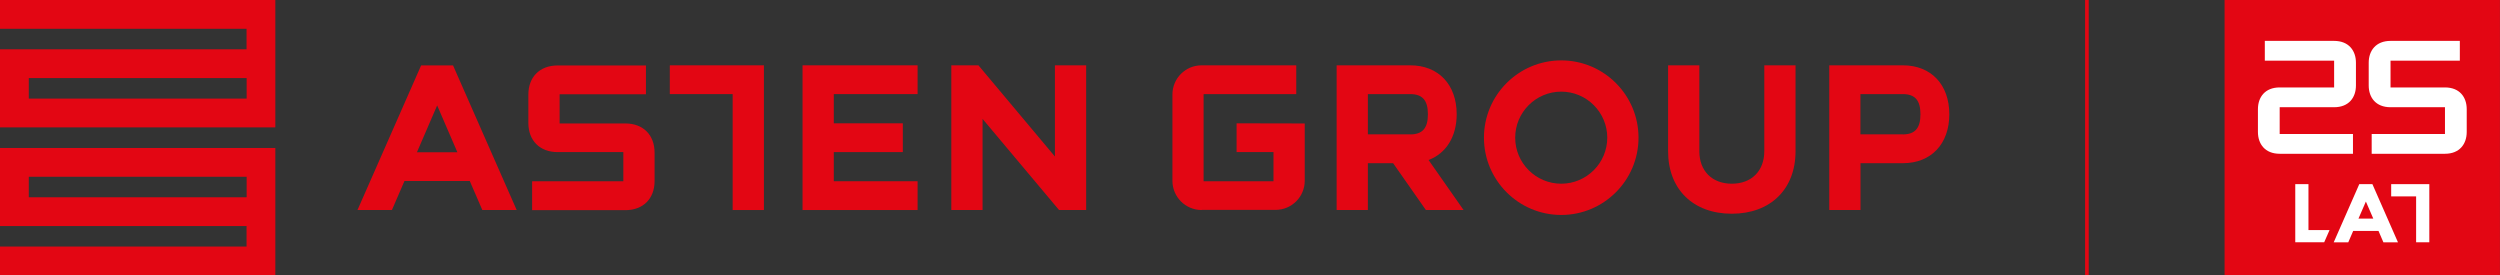
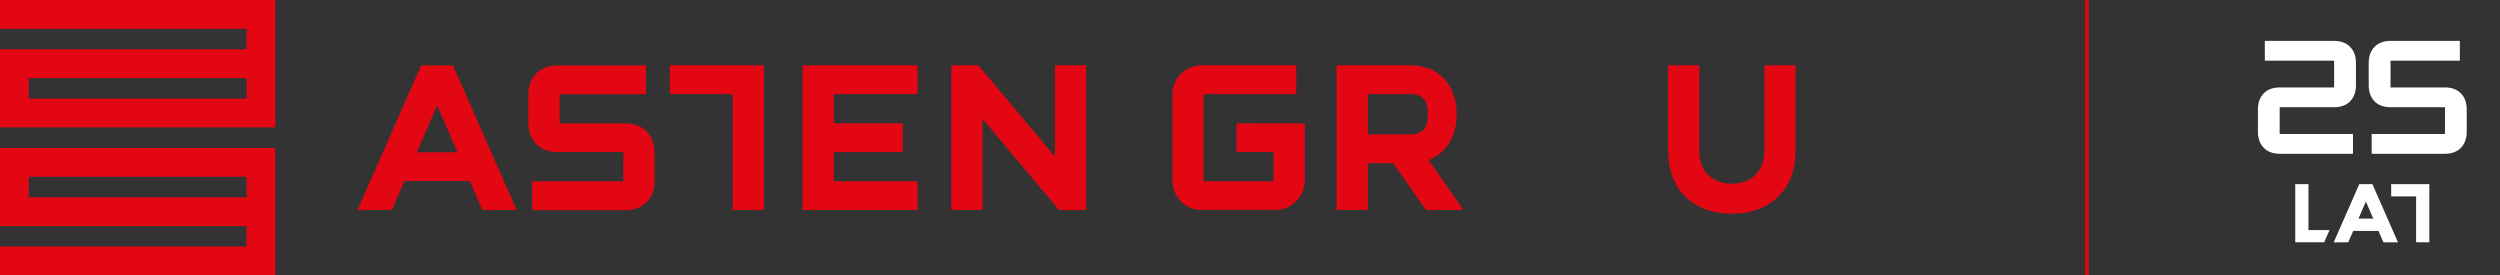
<svg xmlns="http://www.w3.org/2000/svg" id="Warstwa_1" viewBox="0 0 344.84 37.98">
  <rect x="0" y="0" width="344.84" height="37.98" fill="#333333" stroke="none" />
  <defs>
    <style>
      .cls-1 {
        fill: #fff;
      }

      .cls-2 {
        fill: #e30613;
      }

      .cls-3 {
        fill: none;
        stroke: #e30613;
        stroke-miterlimit: 10;
        stroke-width: .5px;
      }
    </style>
  </defs>
  <path class="cls-2" d="M73.4,28.97v-3.97h12.58v-4.02h-9.07c-2.44,0-4.03-1.58-4.03-4.02v-3.91c0-2.44,1.58-4.02,4.03-4.02h12.19v3.97h-11.91v4.03h9.07c2.45,0,4.03,1.58,4.03,4.03v3.91c0,2.44-1.58,4.02-4.03,4.02h-12.87Z" />
  <polygon class="cls-2" points="101.06 28.97 101.06 12.98 92.39 12.98 92.39 9.01 105.37 9.01 105.37 28.97 101.06 28.97" />
  <polygon class="cls-2" points="146.08 28.97 135.53 16.4 135.53 28.97 131.22 28.97 131.22 9.01 134.96 9.01 145.51 21.59 145.51 9.01 149.82 9.01 149.82 28.97 146.08 28.97" />
  <polygon class="cls-2" points="110.7 28.97 110.7 9.01 126.57 9.01 126.57 12.98 115.01 12.98 115.01 17.01 124.53 17.01 124.53 20.98 115.01 20.98 115.01 25 126.57 25 126.57 28.97 110.7 28.97" />
  <path class="cls-2" d="M66.53,28.97l-1.73-4h-9.01l-1.73,4h-4.75l8.78-19.95h4.4l8.78,19.95h-4.75ZM63.09,21l-2.79-6.46-2.79,6.46h5.58Z" />
  <path class="cls-2" d="M165.75,28.97c-2.22,0-4.03-1.8-4.03-4.03v-11.91c0-2.22,1.8-4.02,4.02-4.02h13.06v3.97h-12.78v12.02h9.64v-4.02h-5.09v-3.97l9.4.02v7.9c0,2.22-1.8,4.02-4.02,4.02h-10.21Z" />
  <path class="cls-2" d="M196.68,28.97l-4.52-6.46h-3.48v6.46h-4.31V9.01h10.15c3.89,0,6.41,2.65,6.41,6.75,0,3.06-1.44,5.39-3.88,6.31l4.83,6.9h-5.19ZM194.52,18.54c1.69,0,2.44-.86,2.44-2.78s-.75-2.78-2.44-2.78h-5.84v5.55h5.84Z" />
-   <path class="cls-2" d="M252.32,28.97V9.01h10.15c3.89,0,6.41,2.65,6.41,6.75s-2.51,6.75-6.41,6.75h-5.84v6.46h-4.31ZM262.46,18.54c1.69,0,2.44-.86,2.44-2.78s-.75-2.78-2.44-2.78h-5.84v5.55h5.84Z" />
  <path class="cls-2" d="M238.88,29.48c-5.34,0-8.79-3.38-8.79-8.62v-11.85h4.31v11.85c0,2.72,1.76,4.48,4.48,4.48s4.48-1.76,4.48-4.48v-11.85h4.31v11.85c0,5.23-3.45,8.62-8.79,8.62" />
-   <path class="cls-2" d="M215.35,29.65c-5.88,0-10.66-4.78-10.66-10.66s4.78-10.66,10.66-10.66,10.66,4.78,10.66,10.66-4.78,10.66-10.66,10.66M215.35,12.64c-3.5,0-6.35,2.85-6.35,6.35s2.85,6.35,6.35,6.35,6.35-2.85,6.35-6.35-2.85-6.35-6.35-6.35" />
  <path class="cls-2" d="M0,17.58V6.8h34.01v-2.83H0V0h37.98v17.57H0ZM34.01,10.77H3.97v2.83h30.05v-2.83Z" />
-   <path class="cls-2" d="M0,37.98v-3.97h34.01v-2.83H0v-10.77h37.98v17.58H0ZM34.01,24.38H3.97v2.83h30.05v-2.83Z" />
-   <rect class="cls-2" x="306.85" y="0" width="37.98" height="37.98" />
+   <path class="cls-2" d="M0,37.98v-3.97h34.01v-2.83H0v-10.77h37.98v17.58H0ZM34.01,24.38H3.97v2.83h30.05Z" />
  <path class="cls-1" d="M337.25,12.06h-7.51v-3.69h9.56v-2.73h-9.56c-2.02,0-3.01,1.35-3.01,3.01v3.14c0,1.66.98,3,3.01,3h7.51v3.69h-10.11v2.73h10.11c2.02,0,3-1.35,3-3.01v-3.14c0-1.66-.98-3-3-3" />
  <path class="cls-1" d="M314.45,12.06h7.51v-3.69h-9.56v-2.73h9.56c2.02,0,3.01,1.35,3.01,3.01v3.14c0,1.66-.98,3-3.01,3h-7.51v3.69h10.11v2.73h-10.11c-2.02,0-3-1.35-3-3.01v-3.14c0-1.66.98-3,3-3" />
  <path class="cls-1" d="M325.43,25.4l-3.53,8.03h2.01l.68-1.58h3.49l.68,1.58h2.01l-3.53-8.03h-1.82ZM327.35,30.15h-2.03l1.02-2.35,1.02,2.35Z" />
  <polygon class="cls-1" points="318.42 25.4 316.6 25.4 316.6 33.42 320.59 33.42 321.33 31.73 318.42 31.73 318.42 25.4" />
  <polygon class="cls-1" points="329.83 25.4 329.83 27.09 333.27 27.09 333.27 33.42 335.09 33.42 335.09 25.4 329.83 25.4" />
  <line class="cls-3" x1="287.86" x2="287.86" y2="37.98" />
</svg>